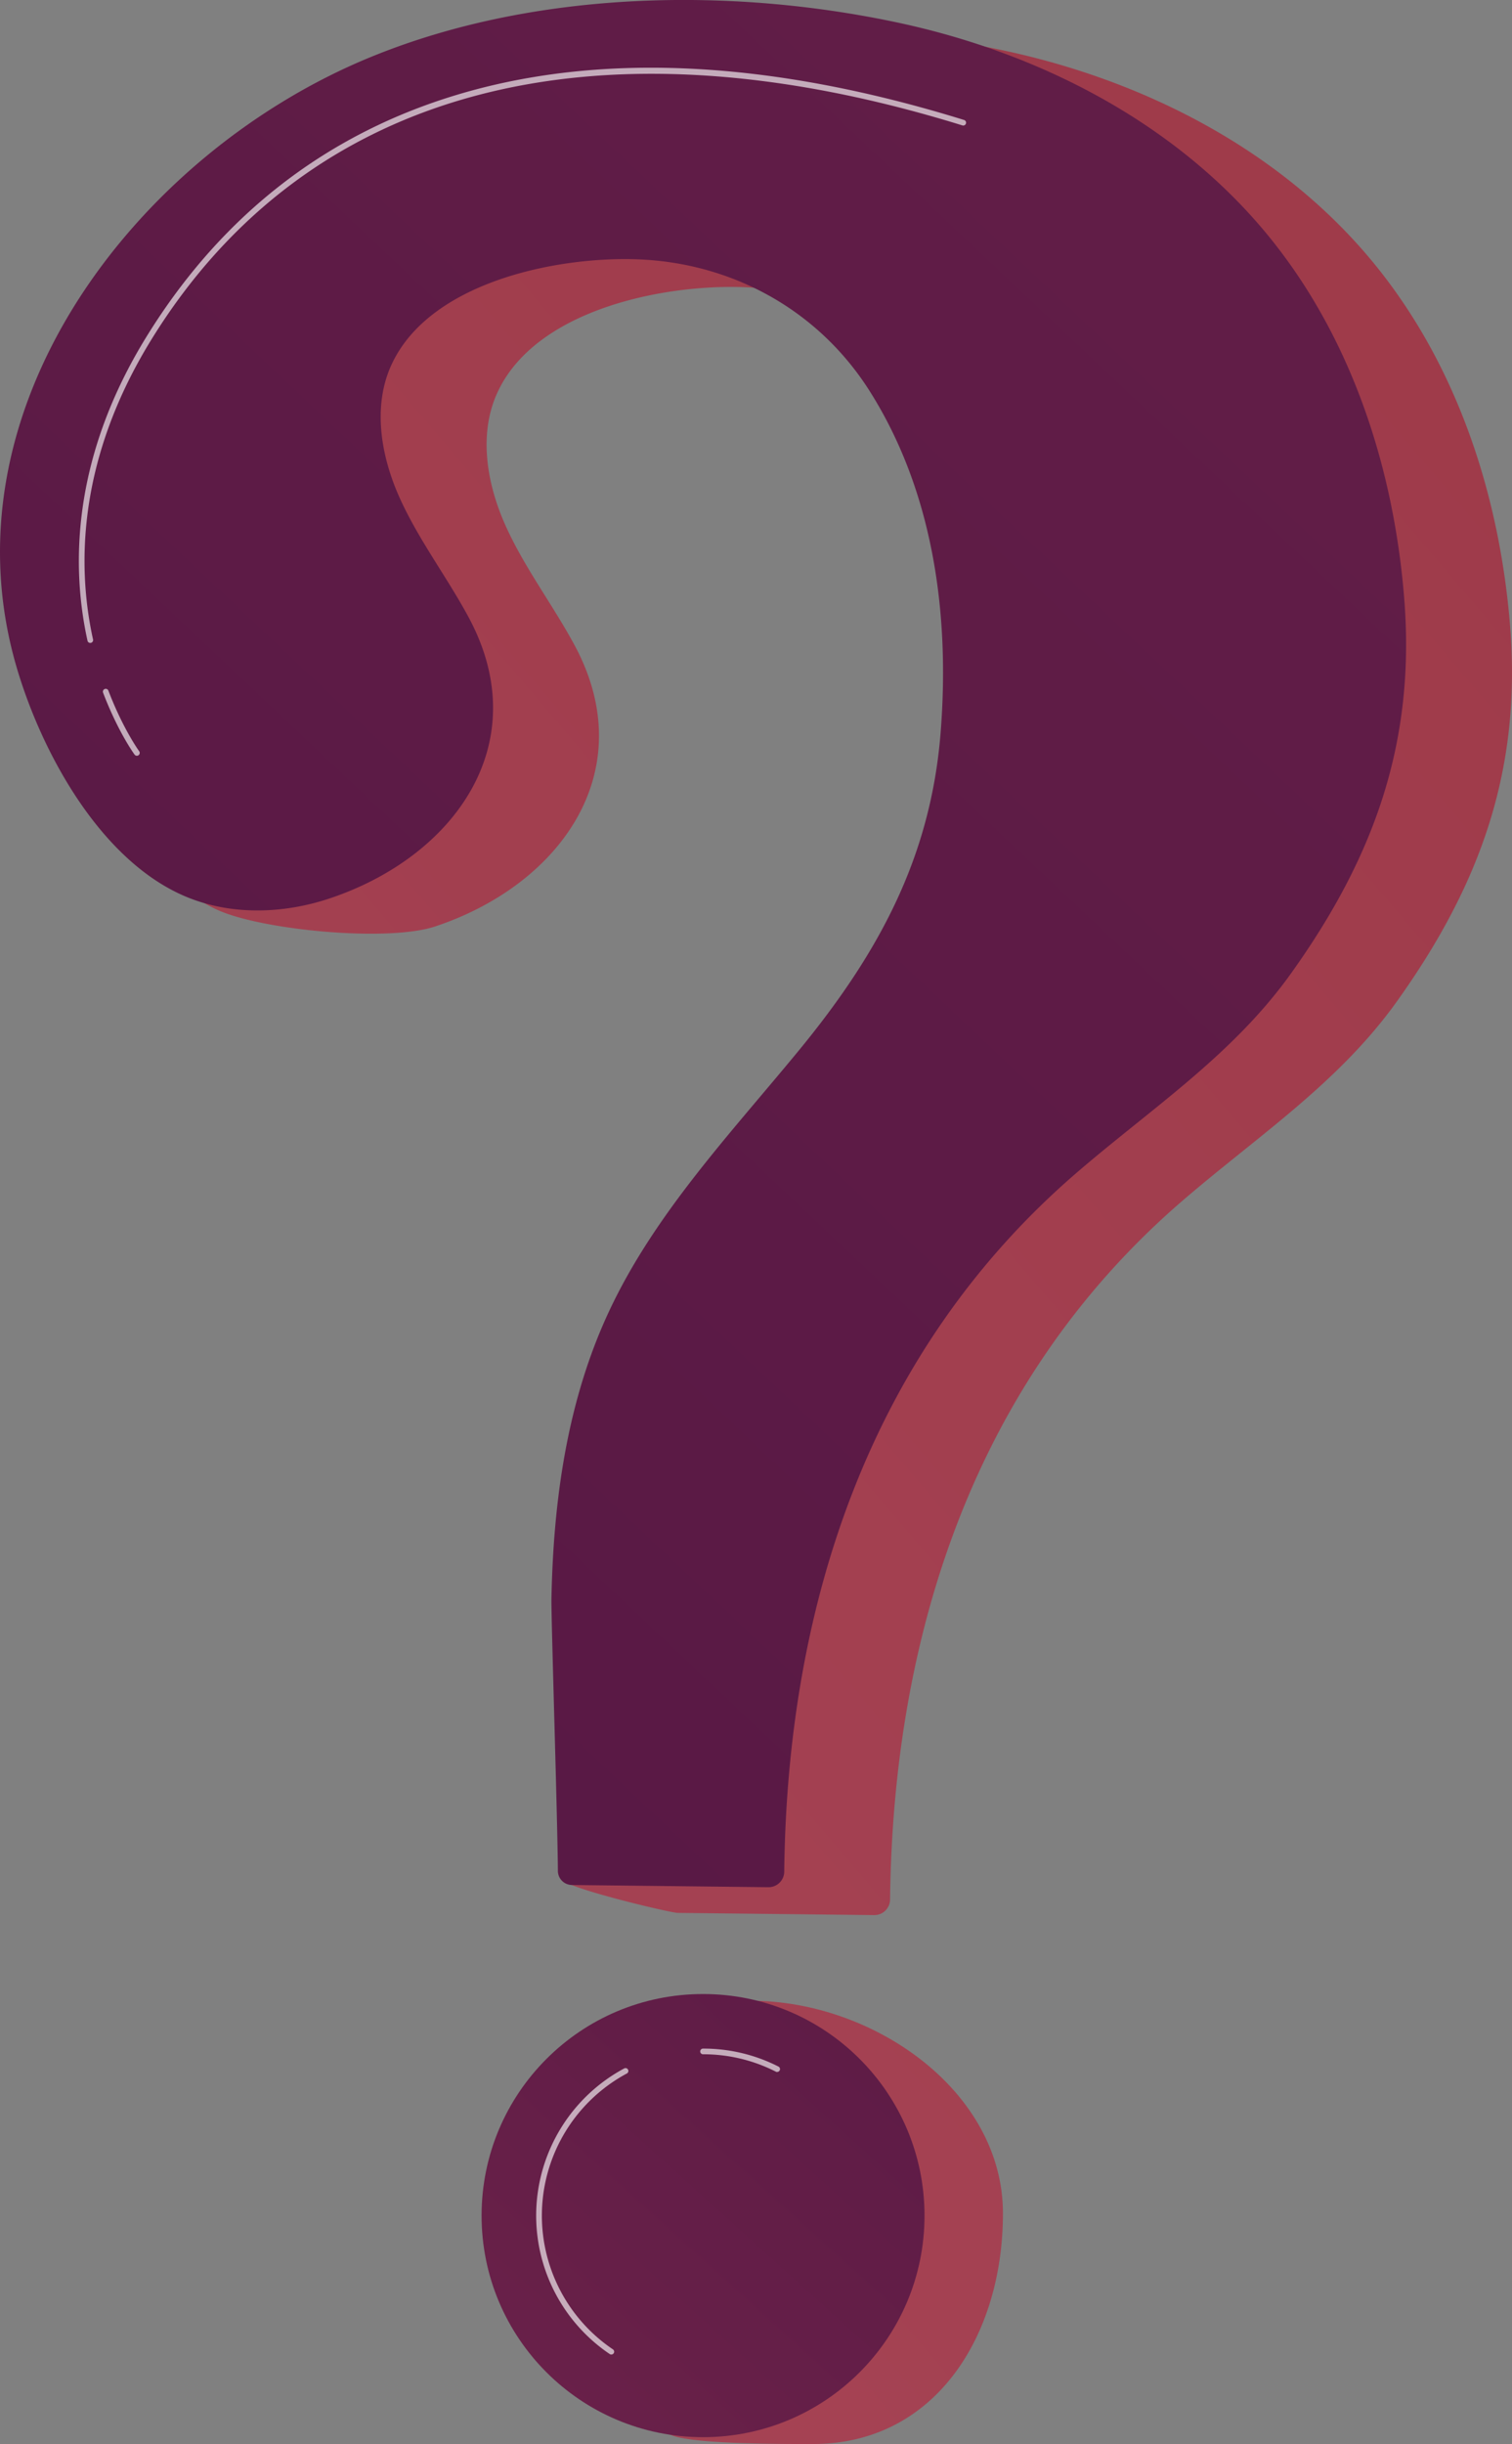
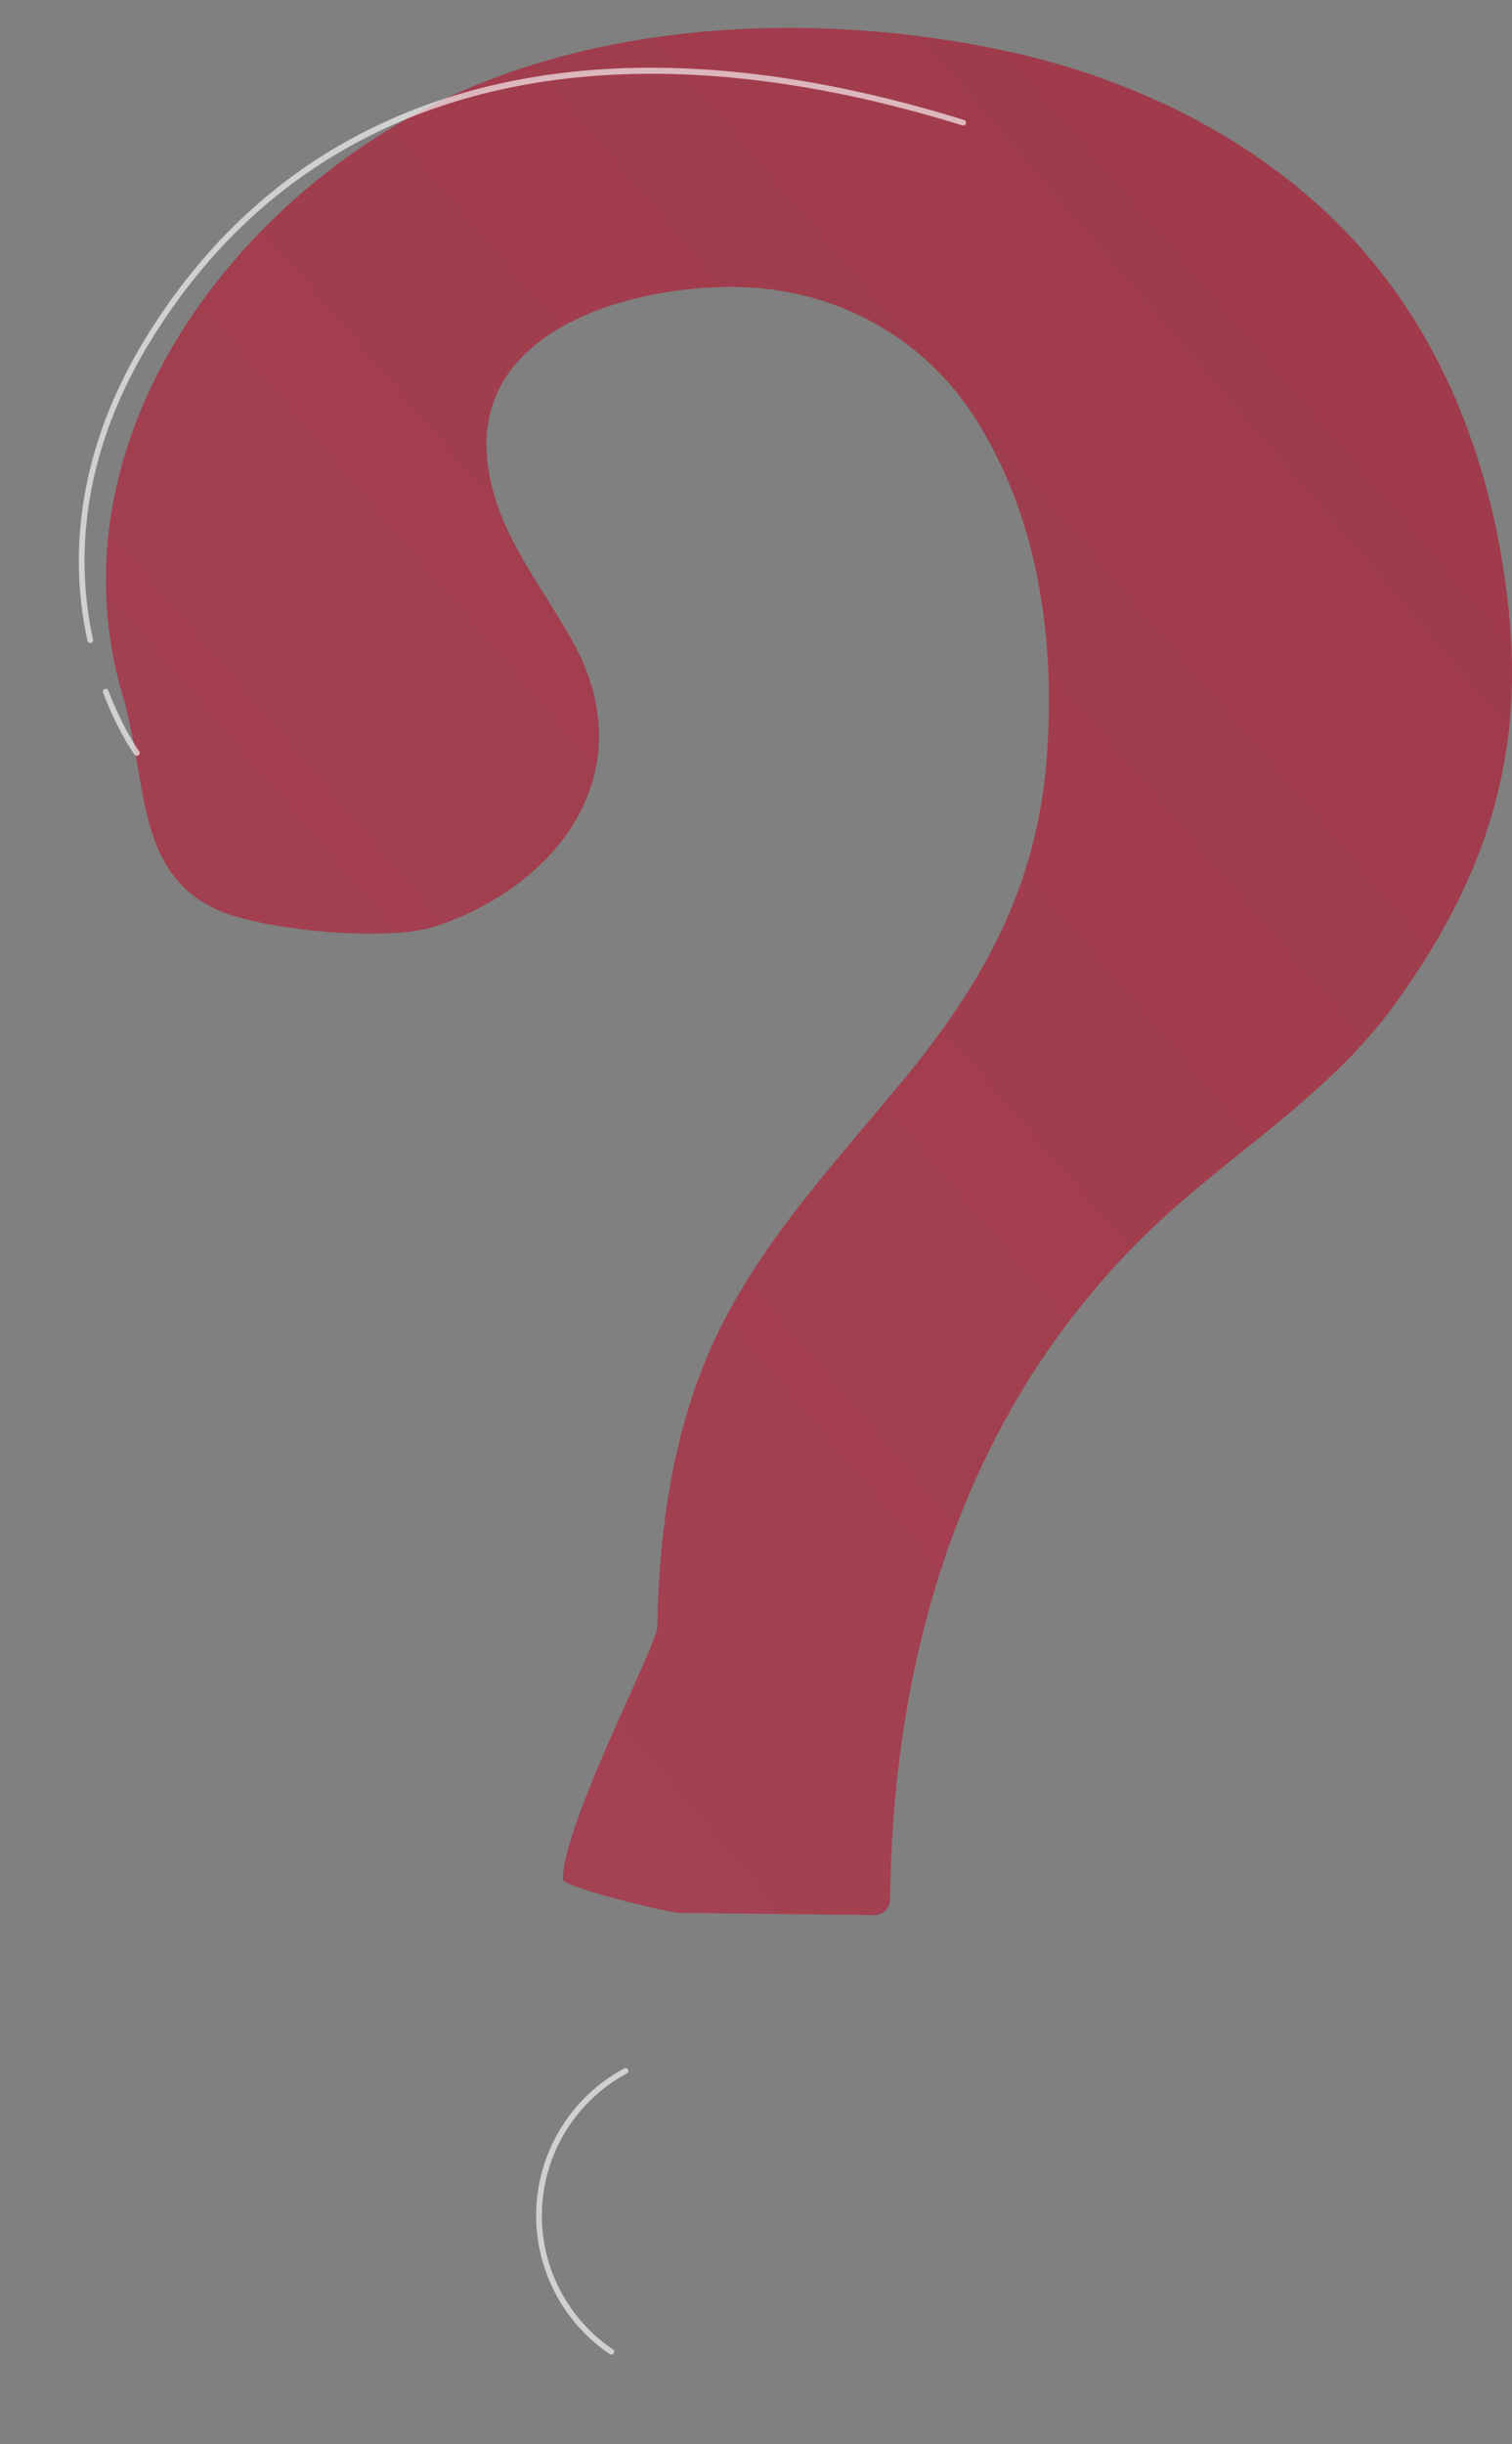
<svg xmlns="http://www.w3.org/2000/svg" xmlns:xlink="http://www.w3.org/1999/xlink" viewBox="0 0 782.12 1263.61">
  <rect x="0" y="0" width="782.12" height="1263.61" fill="#808080" stroke="none" />
  <defs>
    <style>.cls-1{fill:url(#linear-gradient);}.cls-2{fill:url(#linear-gradient-2);}.cls-3{fill:url(#linear-gradient-3);}.cls-4{fill:url(#linear-gradient-4);}.cls-5{fill:#fff;opacity:0.63;}</style>
    <linearGradient id="linear-gradient" x1="1955.99" y1="-861.7" x2="-382.07" y2="1131.18" gradientUnits="userSpaceOnUse">
      <stop offset="0" stop-color="#952f3b" />
      <stop offset="1" stop-color="#a84658" />
    </linearGradient>
    <linearGradient id="linear-gradient-2" x1="2297" y1="-461.62" x2="-41.06" y2="1531.26" xlink:href="#linear-gradient" />
    <linearGradient id="linear-gradient-3" x1="-226.69" y1="1035.28" x2="1803" y2="-1114.08" gradientUnits="userSpaceOnUse">
      <stop offset="0" stop-color="#551744" />
      <stop offset="1" stop-color="#72254b" />
    </linearGradient>
    <linearGradient id="linear-gradient-4" x1="598.67" y1="885.83" x2="138.49" y2="1394.33" xlink:href="#linear-gradient-3" />
  </defs>
  <g id="Layer_2" data-name="Layer 2">
    <g id="Layer_1-2" data-name="Layer 1">
      <path class="cls-1" d="M412.48,14.43c-57.66-.45-115.82,8.69-167.27,30C125.43,94.17,23.78,225.67,63.56,360c12.92,43.63,6.13,91.77,49.6,110.73C136.68,481,200.73,487.09,225.08,479c64.72-21.49,107.27-80.31,72.07-145.53-11.28-20.89-25.87-40-35.6-61.62s-14.17-47.34-4.25-68.9c19.48-42.32,84.2-55.78,126.17-54.51,49.53,1.5,94.42,26,121.08,68,33.22,52.38,41.63,116.1,36.77,176.9-5.2,65.07-32.63,114.75-73.75,164.67-35.39,43-74.37,84.22-97.9,134.68C348.07,739.05,341,790.38,340,841.06c-.19,9.82-49,102.38-48.83,130.66,0,4,55.4,17.23,59.4,17.28l101.63,1.14a8.11,8.11,0,0,0,8.21-8C462,844.56,504.31,713.39,611.44,621c39-33.62,81-61,111.28-103.44,43.2-60.49,64.51-120,58.36-194.67-5.62-68.18-28.07-136.39-72.51-189.29C660.8,76.72,590.89,41.22,518.23,25.9A536.1,536.1,0,0,0,412.48,14.43Z" />
-       <path class="cls-2" d="M518.8,1144.37c0,63.27-35.07,119.24-98.33,119.24-13.67,0-60.16.13-72.31-4.26-44.11-15.94-44.26-49.82-44.26-99.42,0-63.27,21.36-125.49,84.63-125.49S518.8,1081.1,518.8,1144.37Z" />
-       <path class="cls-3" d="M357.69,0C300-.44,241.87,8.7,190.42,30.05,70.64,79.75-31,211.25,8.77,345.57,21.69,389.21,51.57,444.13,95,463.09c23.52,10.26,50.9,9.58,75.25,1.5C235,443.1,277.56,384.28,242.36,319.06c-11.27-20.89-25.86-40-35.6-61.61s-14.17-47.34-4.24-68.91c19.48-42.32,84.2-55.77,126.16-54.5,49.54,1.49,94.42,26,121.08,68C483,254.45,491.4,318.16,486.54,379,481.33,444,453.9,493.72,412.79,543.63c-35.4,43-74.38,84.22-97.9,134.68-21.6,46.32-28.66,97.65-29.64,148.33-.18,9.82,3.12,112.4,3.33,140.67a7.32,7.32,0,0,0,7.24,7.27l101.64,1.14a8.1,8.1,0,0,0,8.2-8c1.55-137.59,43.87-268.76,151-361.17,39-33.62,81-61,111.27-103.44,43.2-60.48,64.51-120,58.36-194.66-5.61-68.18-28.06-136.4-72.51-189.3C606,62.31,536.11,26.8,463.45,11.48A535.53,535.53,0,0,0,357.69,0Z" />
-       <circle class="cls-4" cx="363.67" cy="1145.51" r="114.56" />
      <path class="cls-5" d="M46.69,332.41a1.46,1.46,0,0,1-1.43-1.15c-8-36.25-9.21-93,30.76-157.58,39-63,93.75-105.2,162.67-125.35,73.68-21.54,161.15-16.93,260,13.7a1.47,1.47,0,1,1-.87,2.81C307.92,6,159,45.2,78.52,175.22,39.07,239,40.22,294.91,48.13,330.63A1.48,1.48,0,0,1,47,332.38Z" />
      <path class="cls-5" d="M70.79,390.74a1.46,1.46,0,0,1-1.19-.61c-.35-.47-8.6-11.88-16.28-32a1.47,1.47,0,0,1,2.75-1.05C63.59,376.8,71.89,388.29,72,388.4a1.48,1.48,0,0,1-1.18,2.34Z" />
-       <path class="cls-5" d="M402,1071.26a1.43,1.43,0,0,1-.66-.16,82.58,82.58,0,0,0-37.67-9,1.47,1.47,0,1,1,0-2.94,85.51,85.51,0,0,1,39,9.29,1.47,1.47,0,0,1-.67,2.78Z" />
      <path class="cls-5" d="M316.22,1217.34a1.48,1.48,0,0,1-.82-.25,86.35,86.35,0,0,1,7.46-147.66,1.46,1.46,0,0,1,2,.6,1.48,1.48,0,0,1-.6,2,83.41,83.41,0,0,0-7.2,142.64,1.46,1.46,0,0,1,.39,2A1.45,1.45,0,0,1,316.22,1217.34Z" />
    </g>
  </g>
</svg>